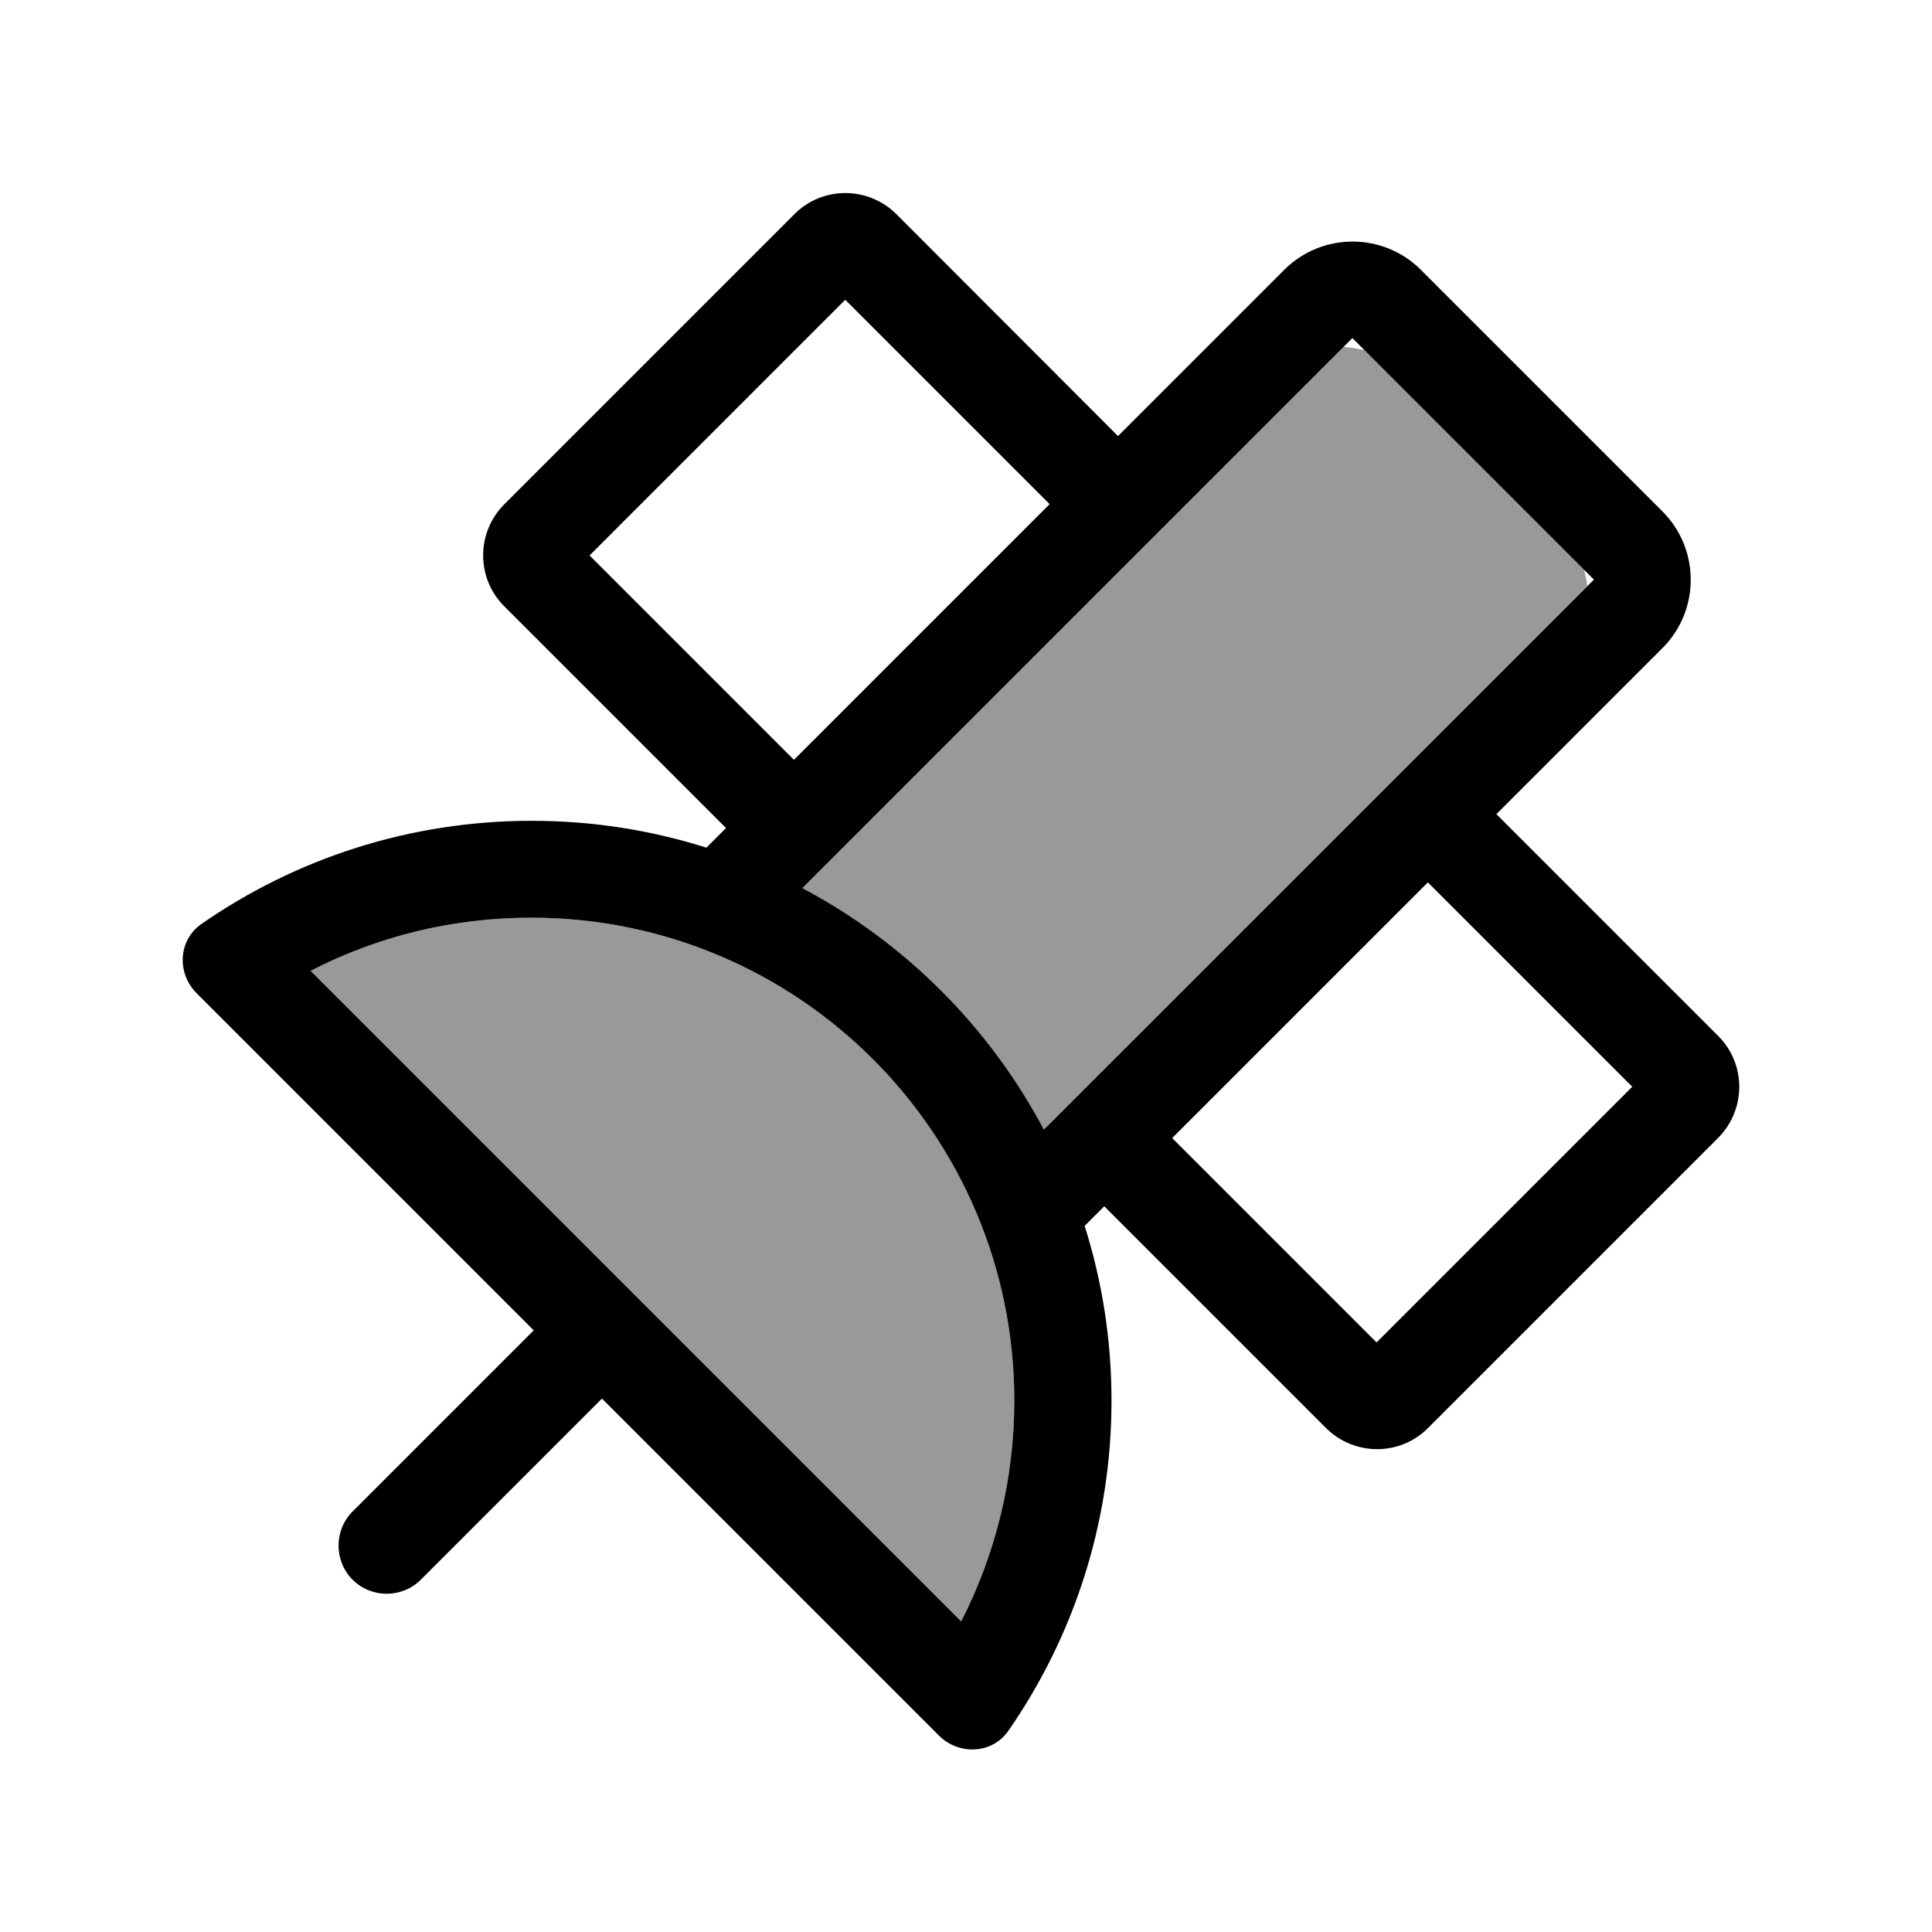
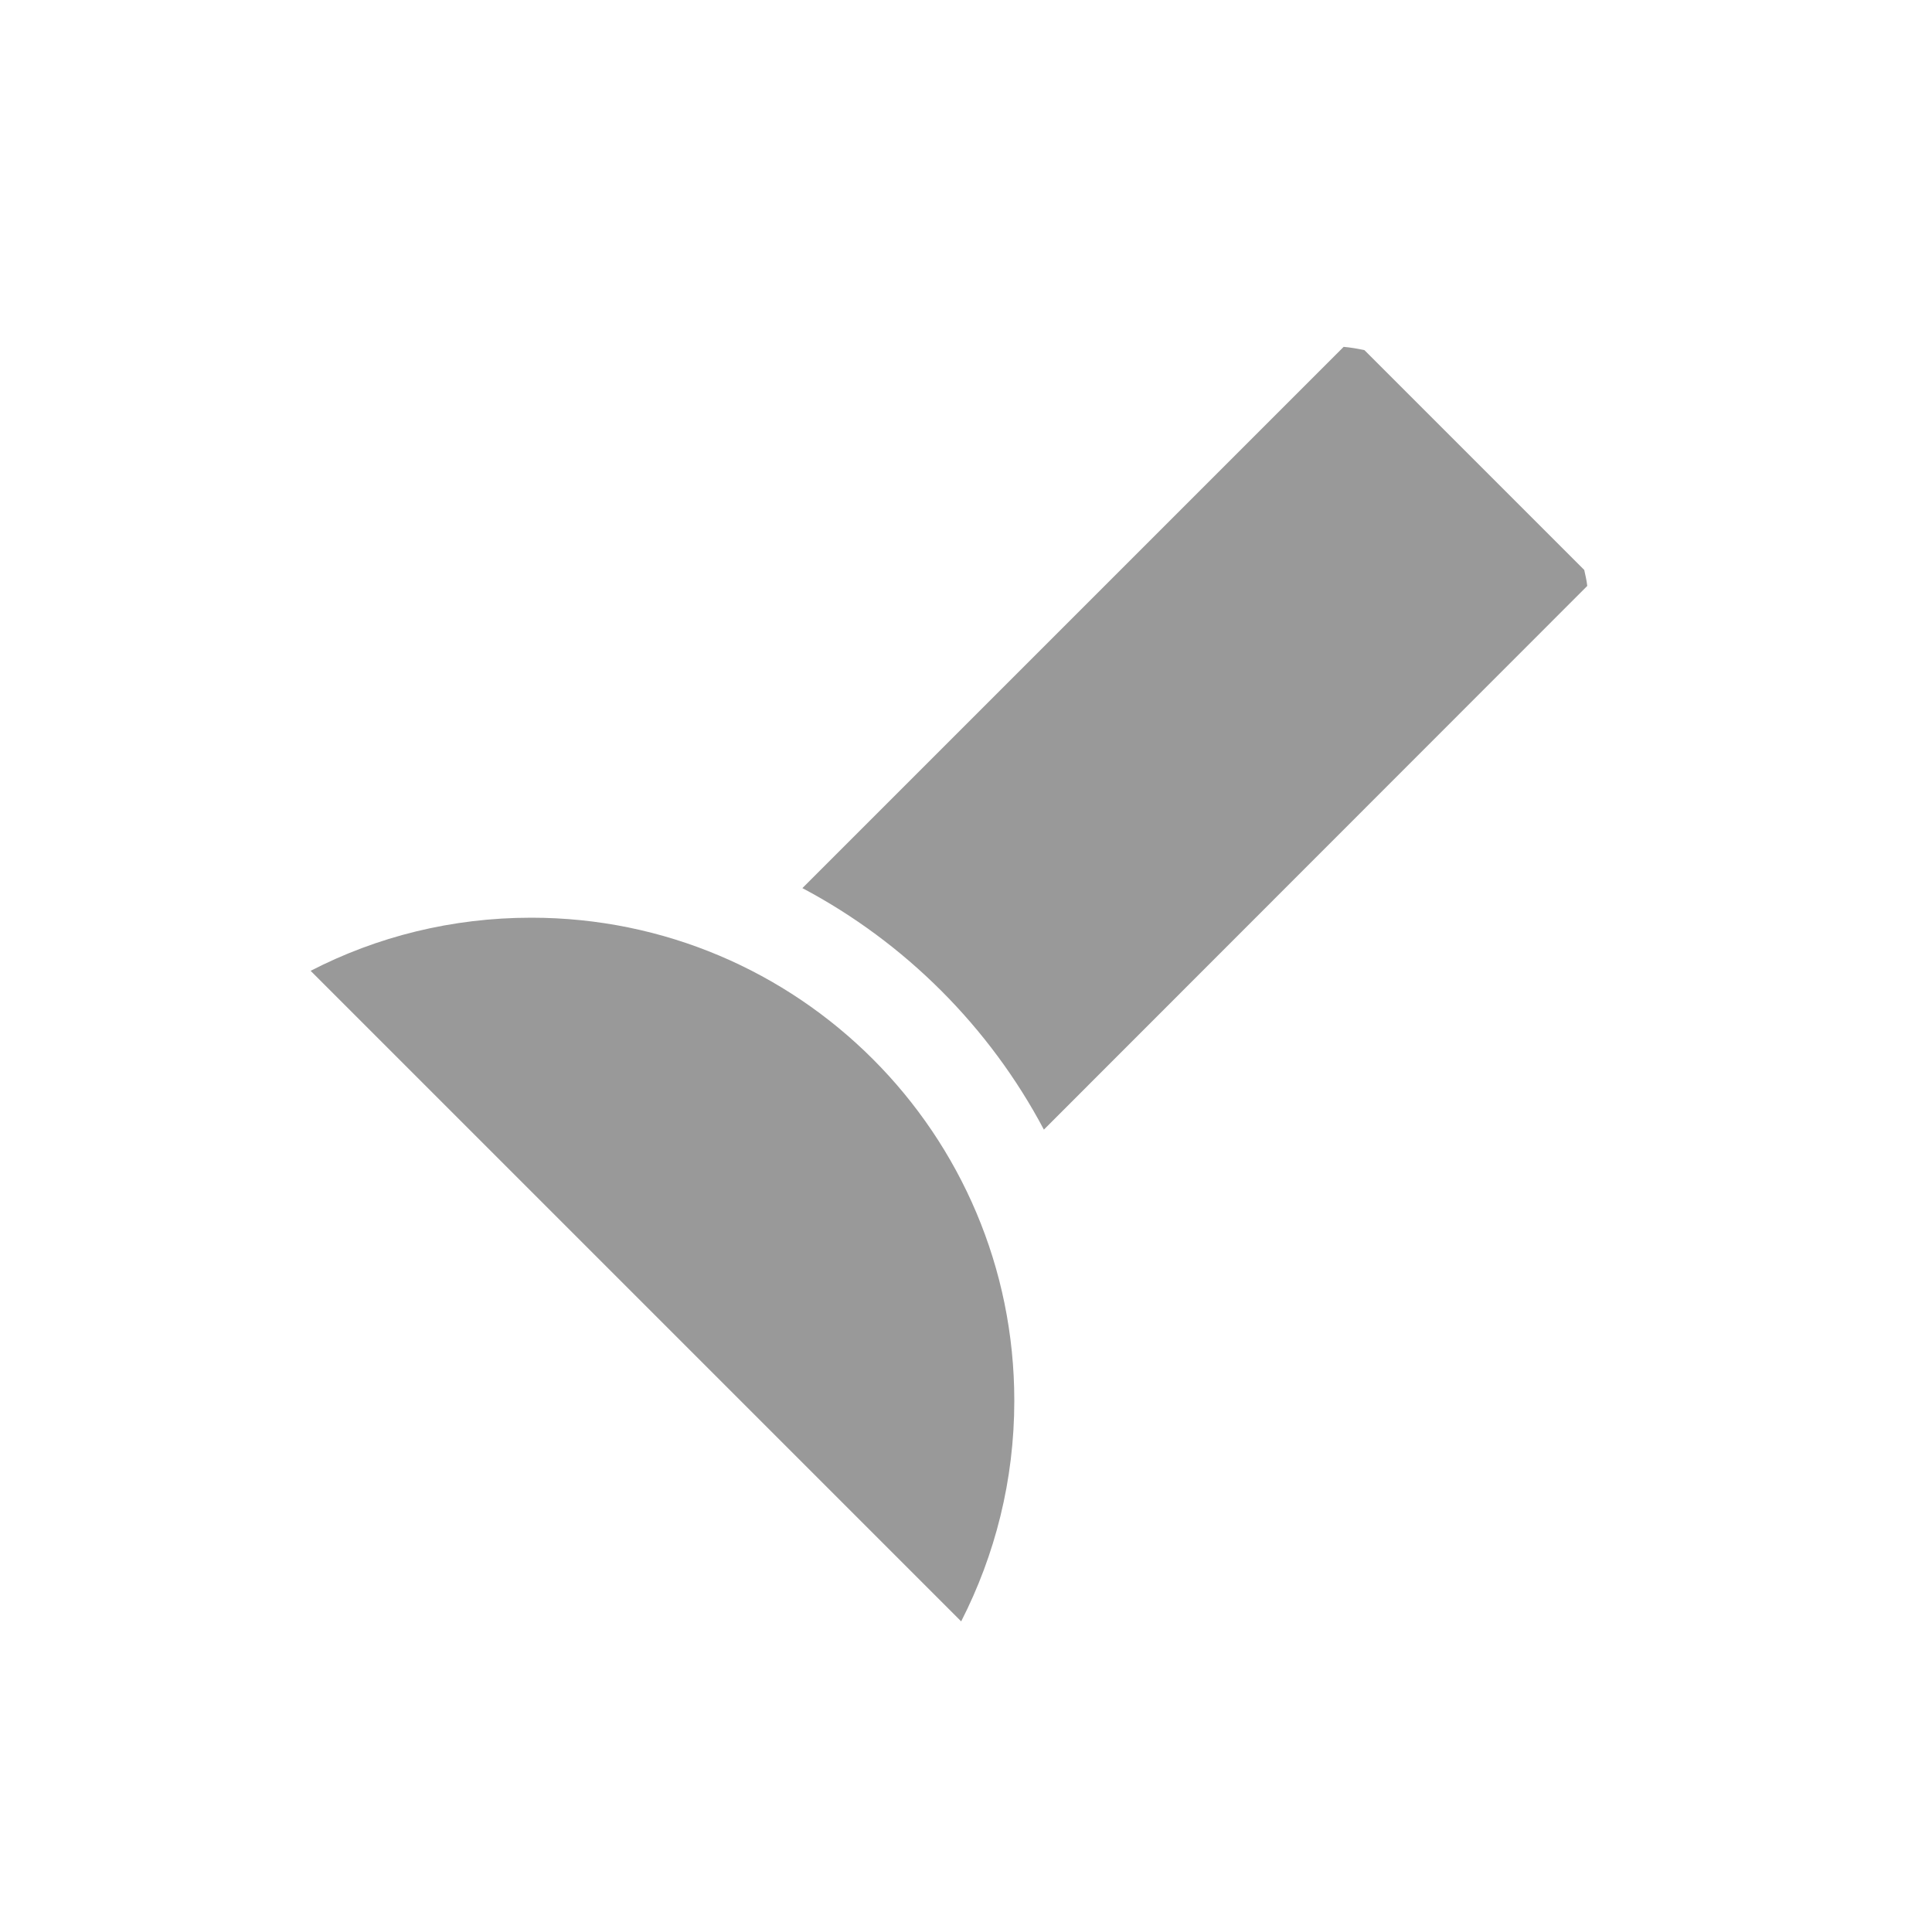
<svg xmlns="http://www.w3.org/2000/svg" viewBox="0 0 640 640">
  <path opacity=".4" fill="currentColor" d="M102.9 321.6C124.8 310.3 149.6 304 176 304C264.4 304 336 375.6 336 464C336 490.4 329.6 515.2 318.4 537.1L102.9 321.6zM265.8 294.2L445.1 114.9C447.4 115.1 449.8 115.5 452 116L524.8 188.8C525.2 190.6 525.6 192.3 525.8 194.1L345.8 374.2C327.8 340.2 299.8 312.2 265.8 294.2z" />
-   <path fill="currentColor" d="M280 99.3L347.7 167L263 251.7L195.3 184L280 99.3zM370.3 144.4L297 71C287.6 61.6 272.4 61.6 263.1 71L167.1 167C157.7 176.4 157.7 191.6 167.1 200.9L240.5 274.3L234 280.8C215.7 275 196.3 271.9 176.1 271.9C135.5 271.9 97.8 284.5 66.7 306.1C59 311.5 58.5 322.4 65.2 329.1L176.8 440.7L116.8 500.7C110.6 506.9 110.6 517.1 116.8 523.3C123 529.5 133.2 529.5 139.4 523.3L199.4 463.3L311 574.9C317.6 581.5 328.6 581.1 334 573.4C355.5 542.4 368.2 504.7 368.2 464C368.2 443.8 365.1 424.4 359.3 406.1L365.8 399.6L439.2 473C448.6 482.4 463.8 482.4 473.1 473L569.1 377C578.5 367.6 578.5 352.4 569.1 343.1L495.7 269.7L550.7 214.7C563.2 202.2 563.2 181.9 550.7 169.4L470.7 89.4C458.2 76.9 437.9 76.9 425.4 89.4L370.4 144.4zM473 292.3L540.7 360L456 444.7L388.3 377L473 292.3zM448 112L528 192L345.8 374.2C327.8 340.2 299.8 312.2 265.8 294.2L448 112zM336 464C336 490.4 329.6 515.2 318.4 537.1L102.9 321.6C124.8 310.3 149.6 304 176 304C264.4 304 336 375.6 336 464z" />
</svg>